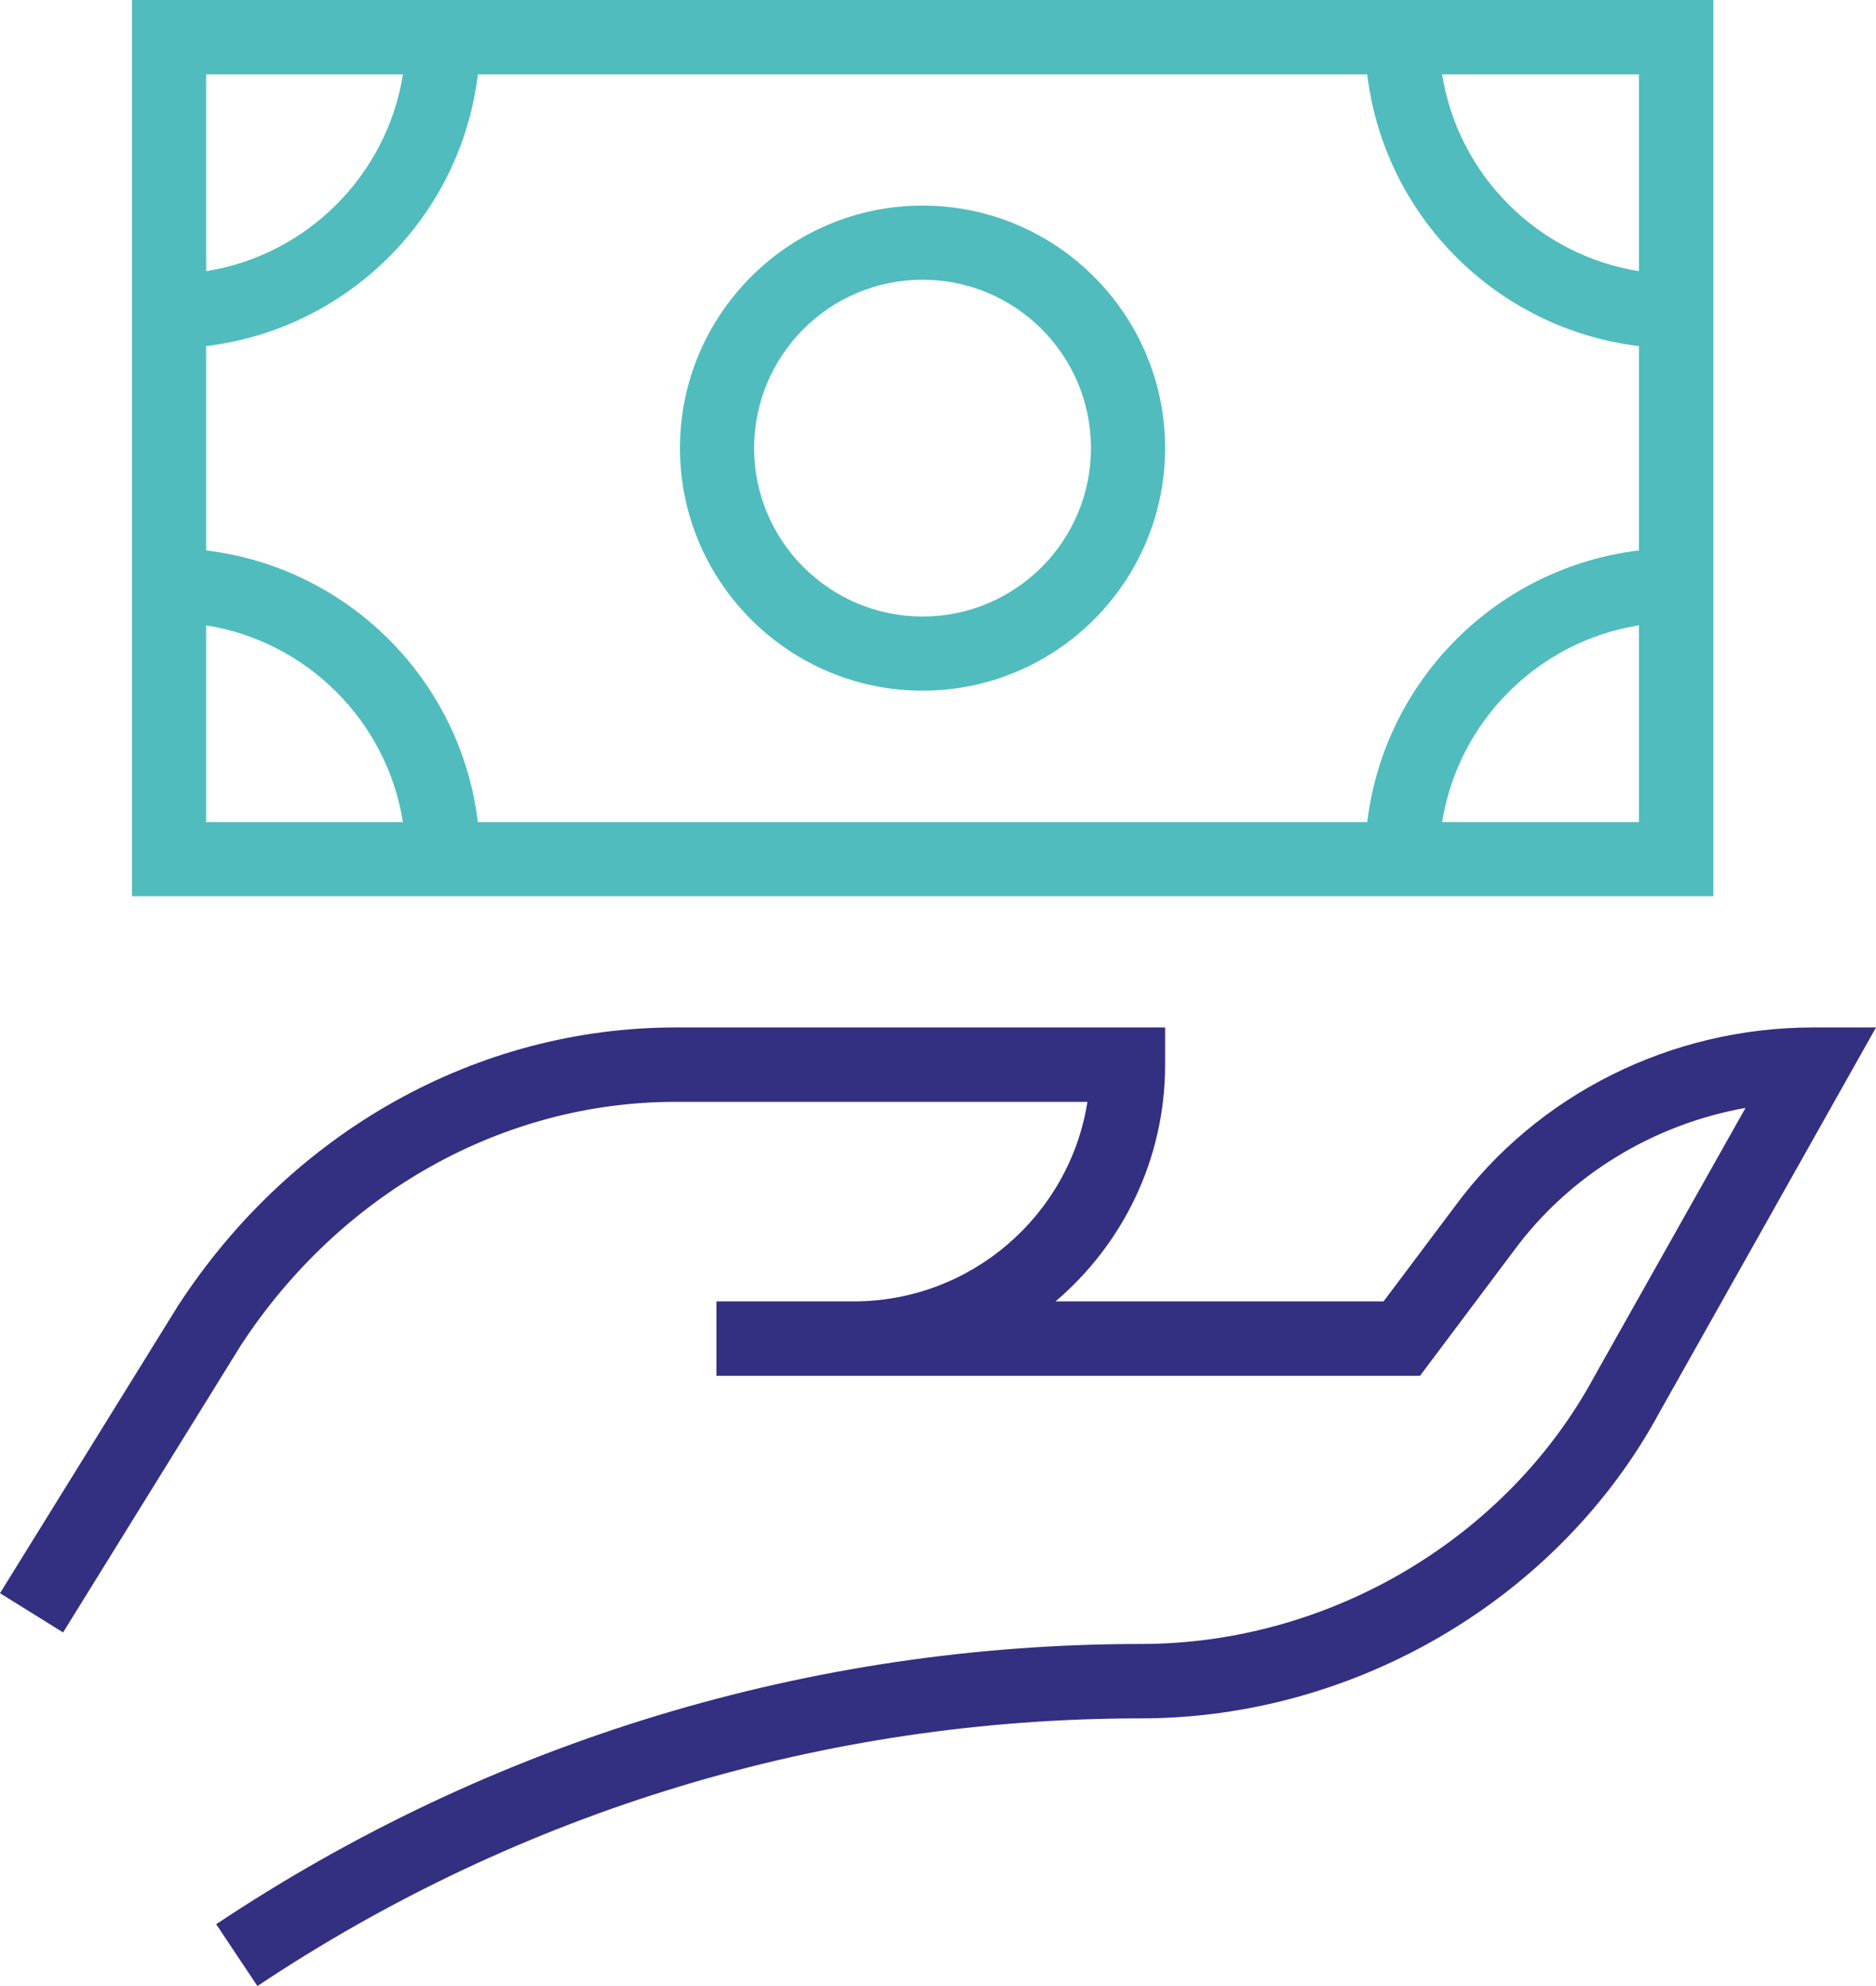
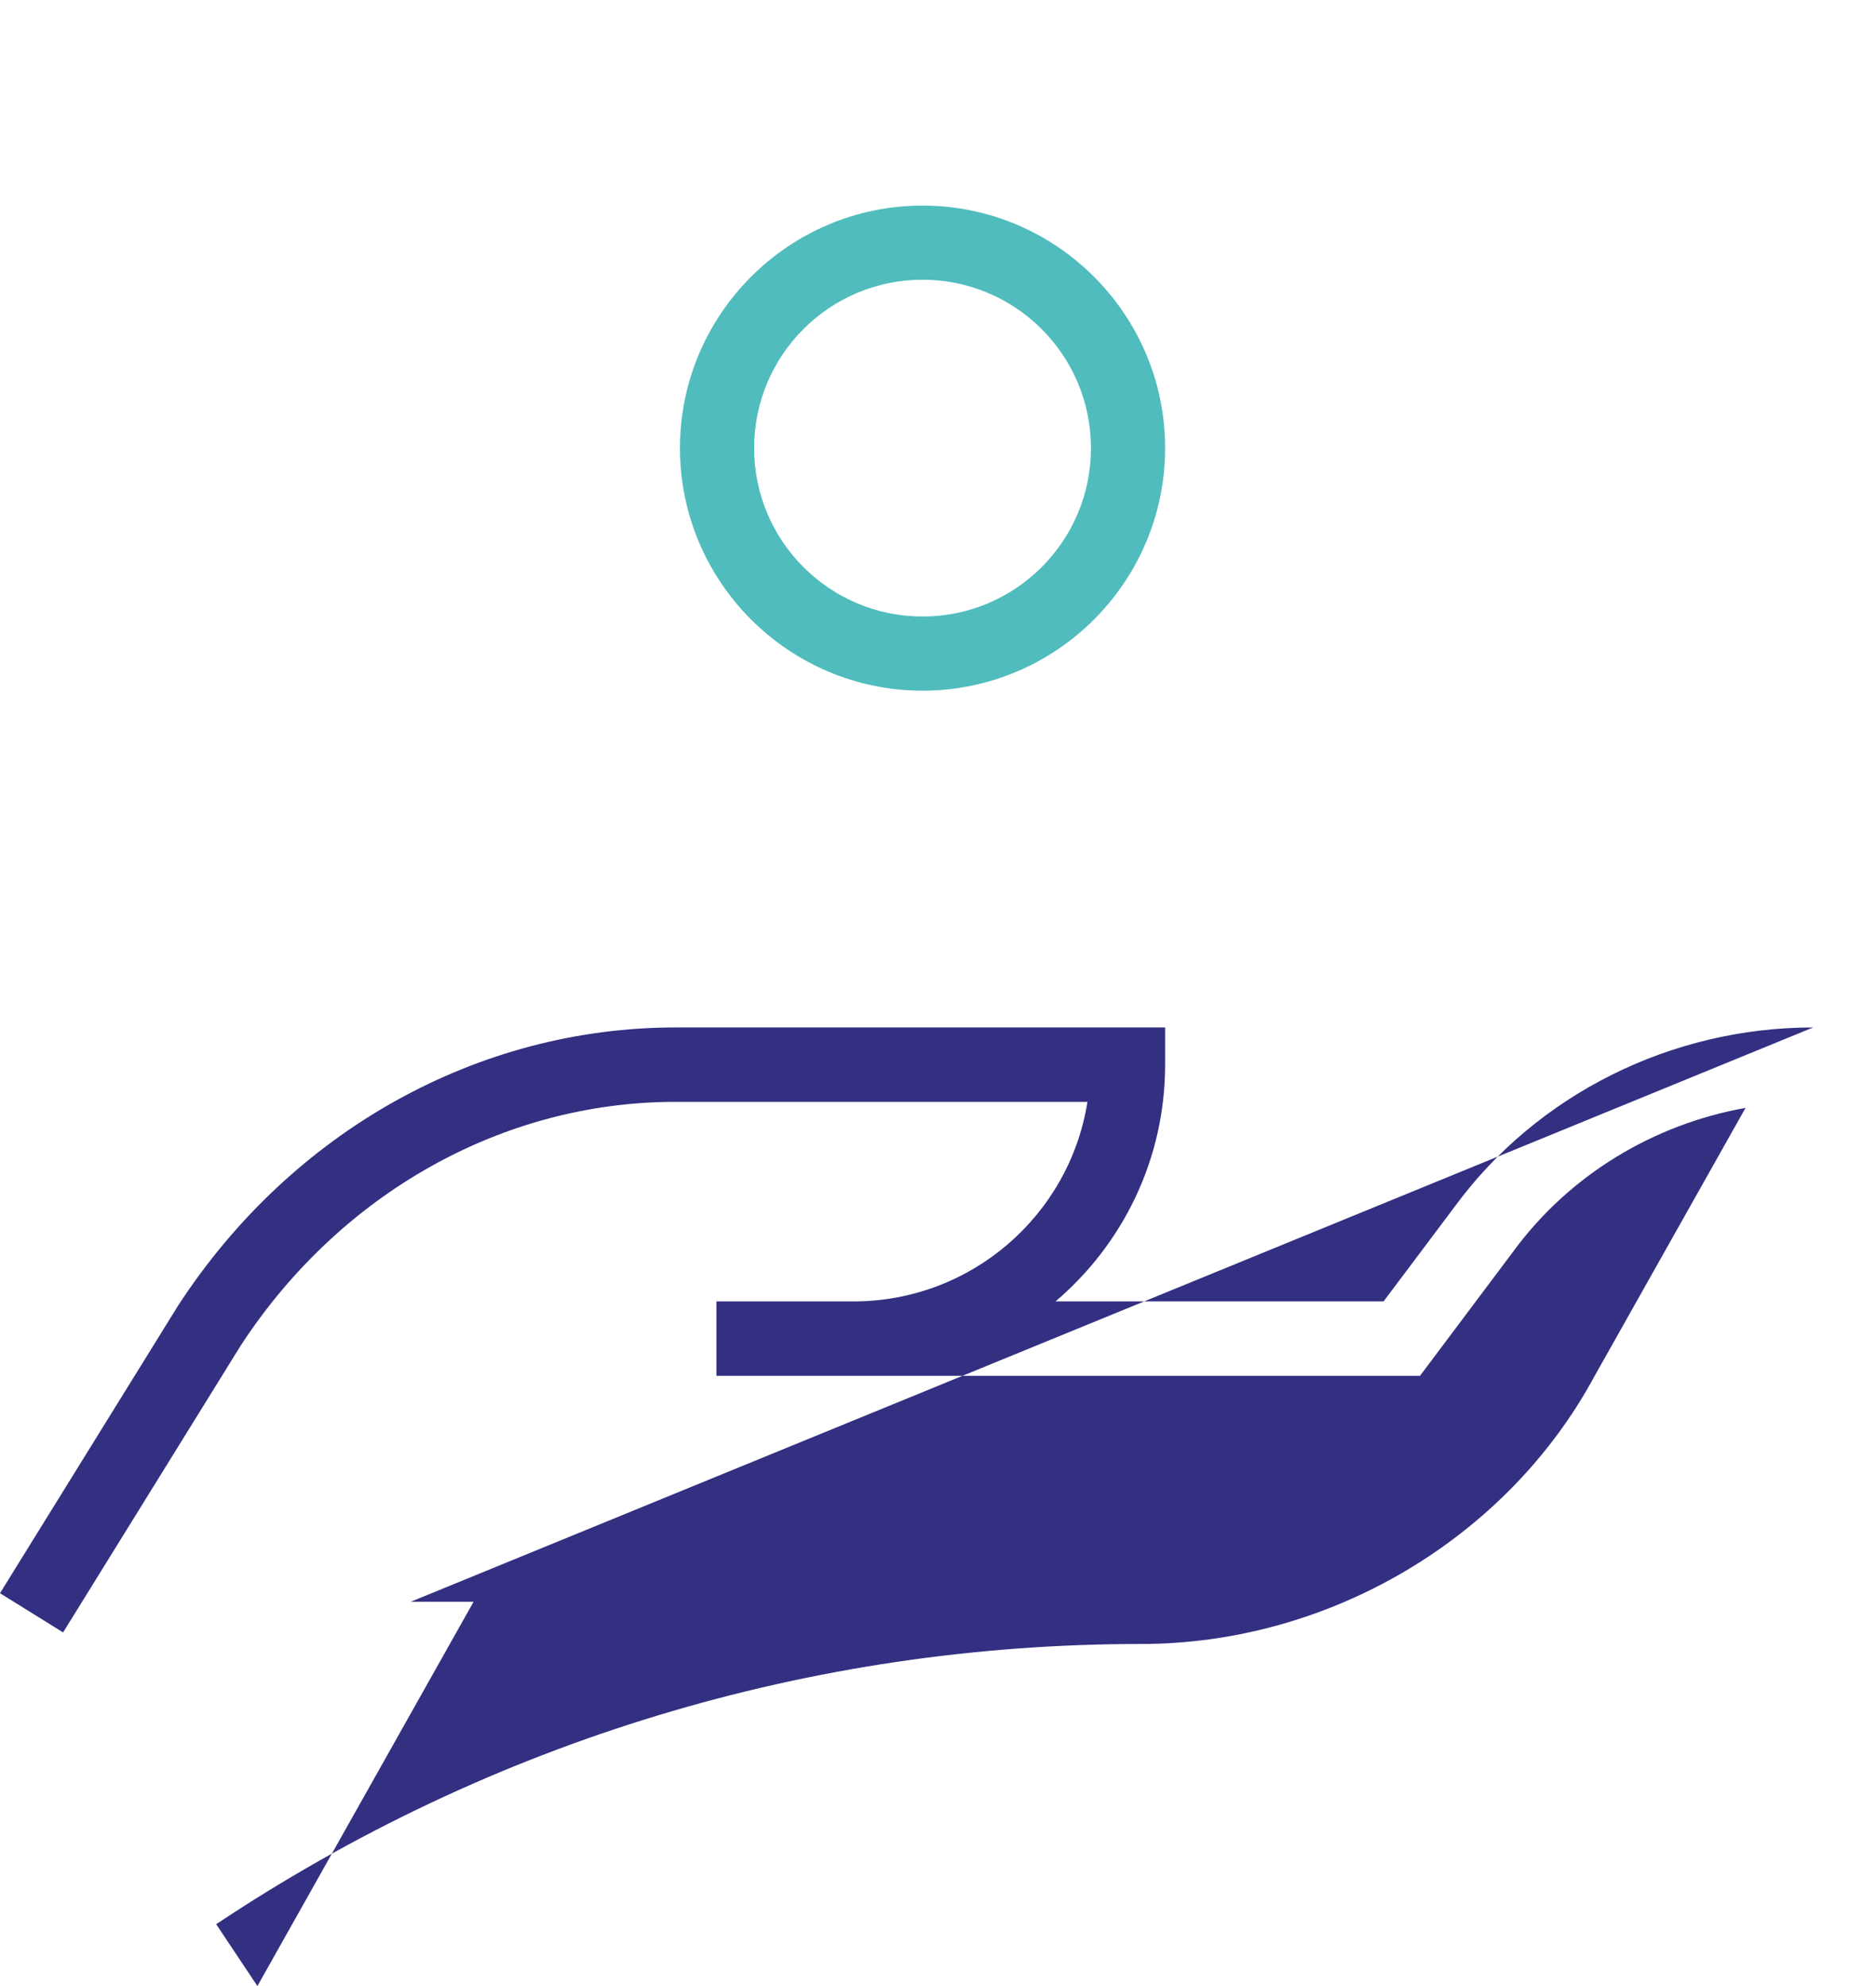
<svg xmlns="http://www.w3.org/2000/svg" id="Layer_1" version="1.1" viewBox="0 0 74.63 79.02">
  <defs>
    <style>
      .st0 {
        fill: #50bcbd;
      }

      .st1 {
        fill: #332f81;
      }
    </style>
  </defs>
-   <path class="st1" d="M72.13,40.88c-5.66,0-10.99,2.67-14.26,7.13l-2.83,3.77h-13.05c2.67-2.27,4.36-5.65,4.36-9.42v-1.48h-19.47c-7.88,0-15.27,4.12-19.79,11.06L0,63.39l2.51,1.56,7.07-11.42c3.96-6.06,10.42-9.69,17.29-9.69h16.39c-.71,4.5-4.61,7.94-9.31,7.94h-5.45v2.96h27.99l3.72-4.96c2.21-3.01,5.54-5.04,9.23-5.7l-6,10.66c-3.49,6.48-10.57,10.67-18.05,10.67-13.13,0-25.85,3.86-36.79,11.15l1.64,2.46c10.45-6.97,22.61-10.65,35.15-10.65,8.55,0,16.65-4.8,20.64-12.2l8.6-15.29h-2.53.03Z" />
-   <path class="st0" d="M68.16,0H5.25v35.66h62.91V0ZM65.2,10.79c-4.01-.64-7.19-3.81-7.83-7.83h7.83v7.83ZM65.2,13.77v8.13c-5.65.68-10.13,5.16-10.81,10.81H19.01c-.68-5.65-5.16-10.13-10.81-10.81v-8.13c5.65-.68,10.13-5.16,10.81-10.81h35.38c.68,5.65,5.16,10.13,10.81,10.81ZM16.03,2.96c-.64,4.01-3.81,7.19-7.83,7.83V2.96h7.83ZM8.2,24.88c4.01.64,7.19,3.81,7.83,7.83h-7.83v-7.83ZM57.37,32.71c.64-4.01,3.81-7.19,7.83-7.83v7.83h-7.83Z" />
+   <path class="st1" d="M72.13,40.88c-5.66,0-10.99,2.67-14.26,7.13l-2.83,3.77h-13.05c2.67-2.27,4.36-5.65,4.36-9.42v-1.48h-19.47c-7.88,0-15.27,4.12-19.79,11.06L0,63.39l2.51,1.56,7.07-11.42c3.96-6.06,10.42-9.69,17.29-9.69h16.39c-.71,4.5-4.61,7.94-9.31,7.94h-5.45v2.96h27.99l3.72-4.96c2.21-3.01,5.54-5.04,9.23-5.7l-6,10.66c-3.49,6.48-10.57,10.67-18.05,10.67-13.13,0-25.85,3.86-36.79,11.15l1.64,2.46l8.6-15.29h-2.53.03Z" />
  <path class="st0" d="M36.7,8.18c-5.32,0-9.65,4.33-9.65,9.65s4.33,9.65,9.65,9.65,9.65-4.33,9.65-9.65-4.33-9.65-9.65-9.65ZM36.7,24.53c-3.69,0-6.7-3-6.7-6.7s3-6.7,6.7-6.7,6.7,3,6.7,6.7-3,6.7-6.7,6.7Z" />
</svg>